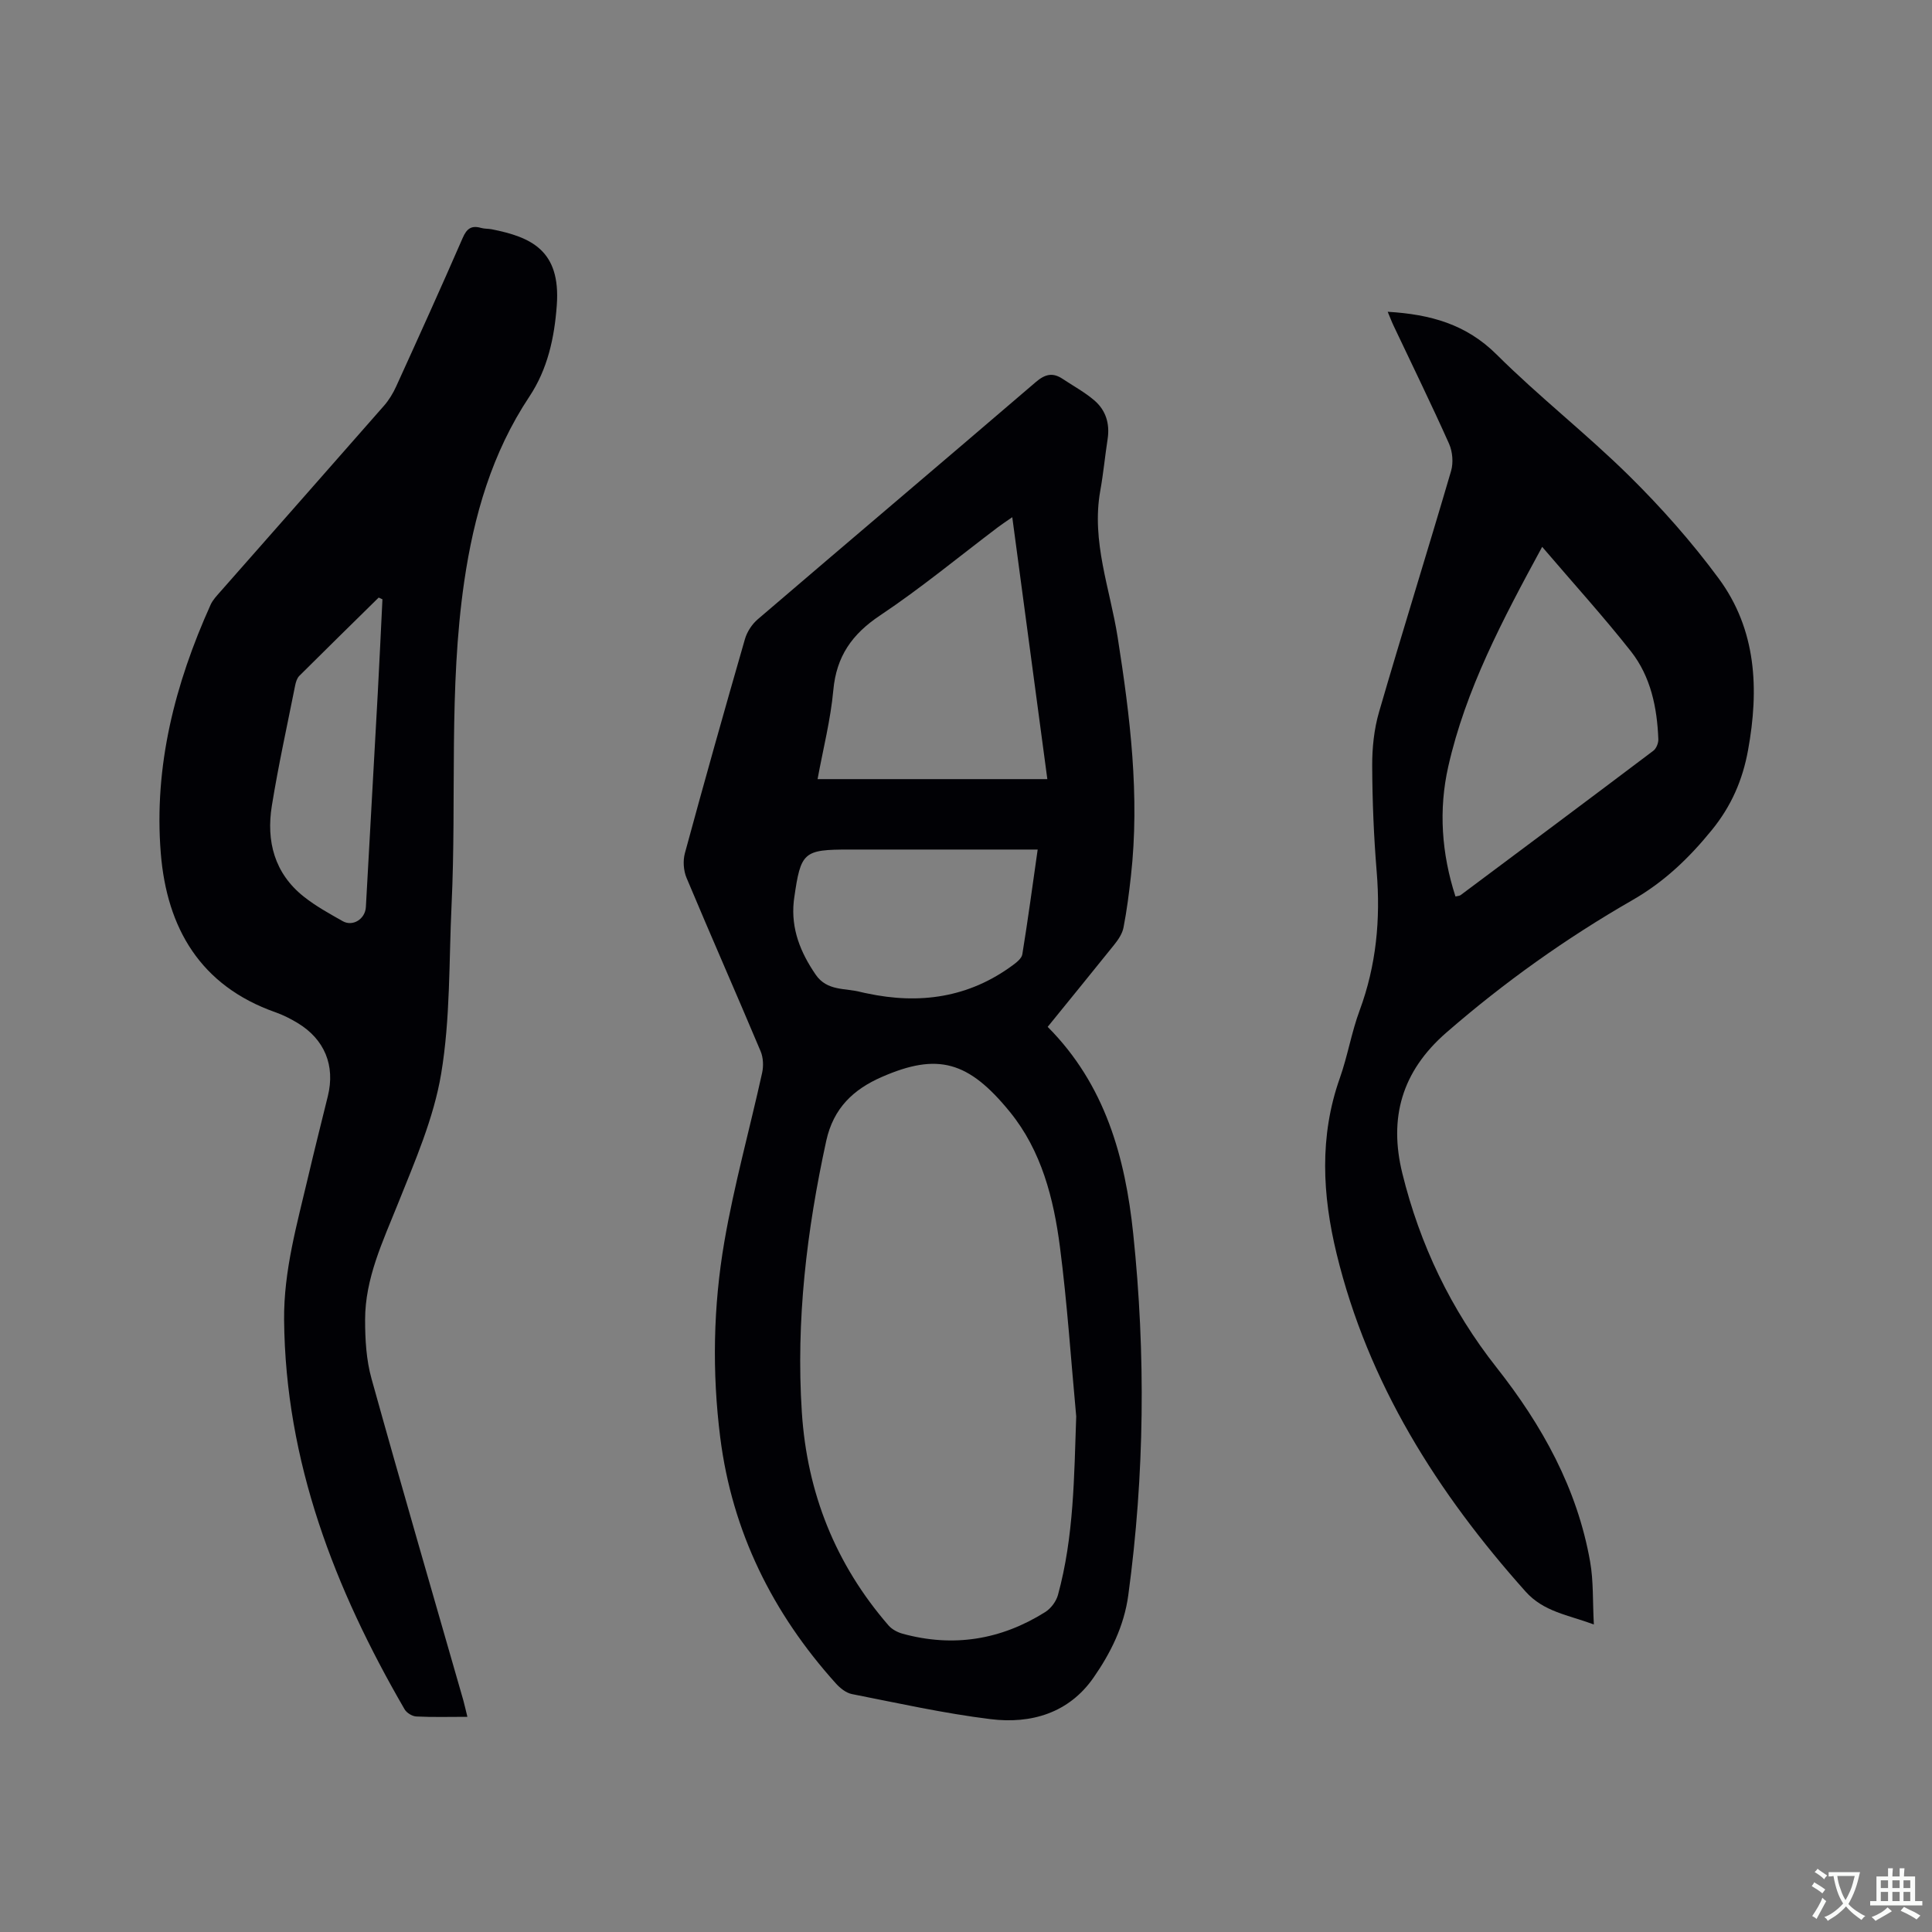
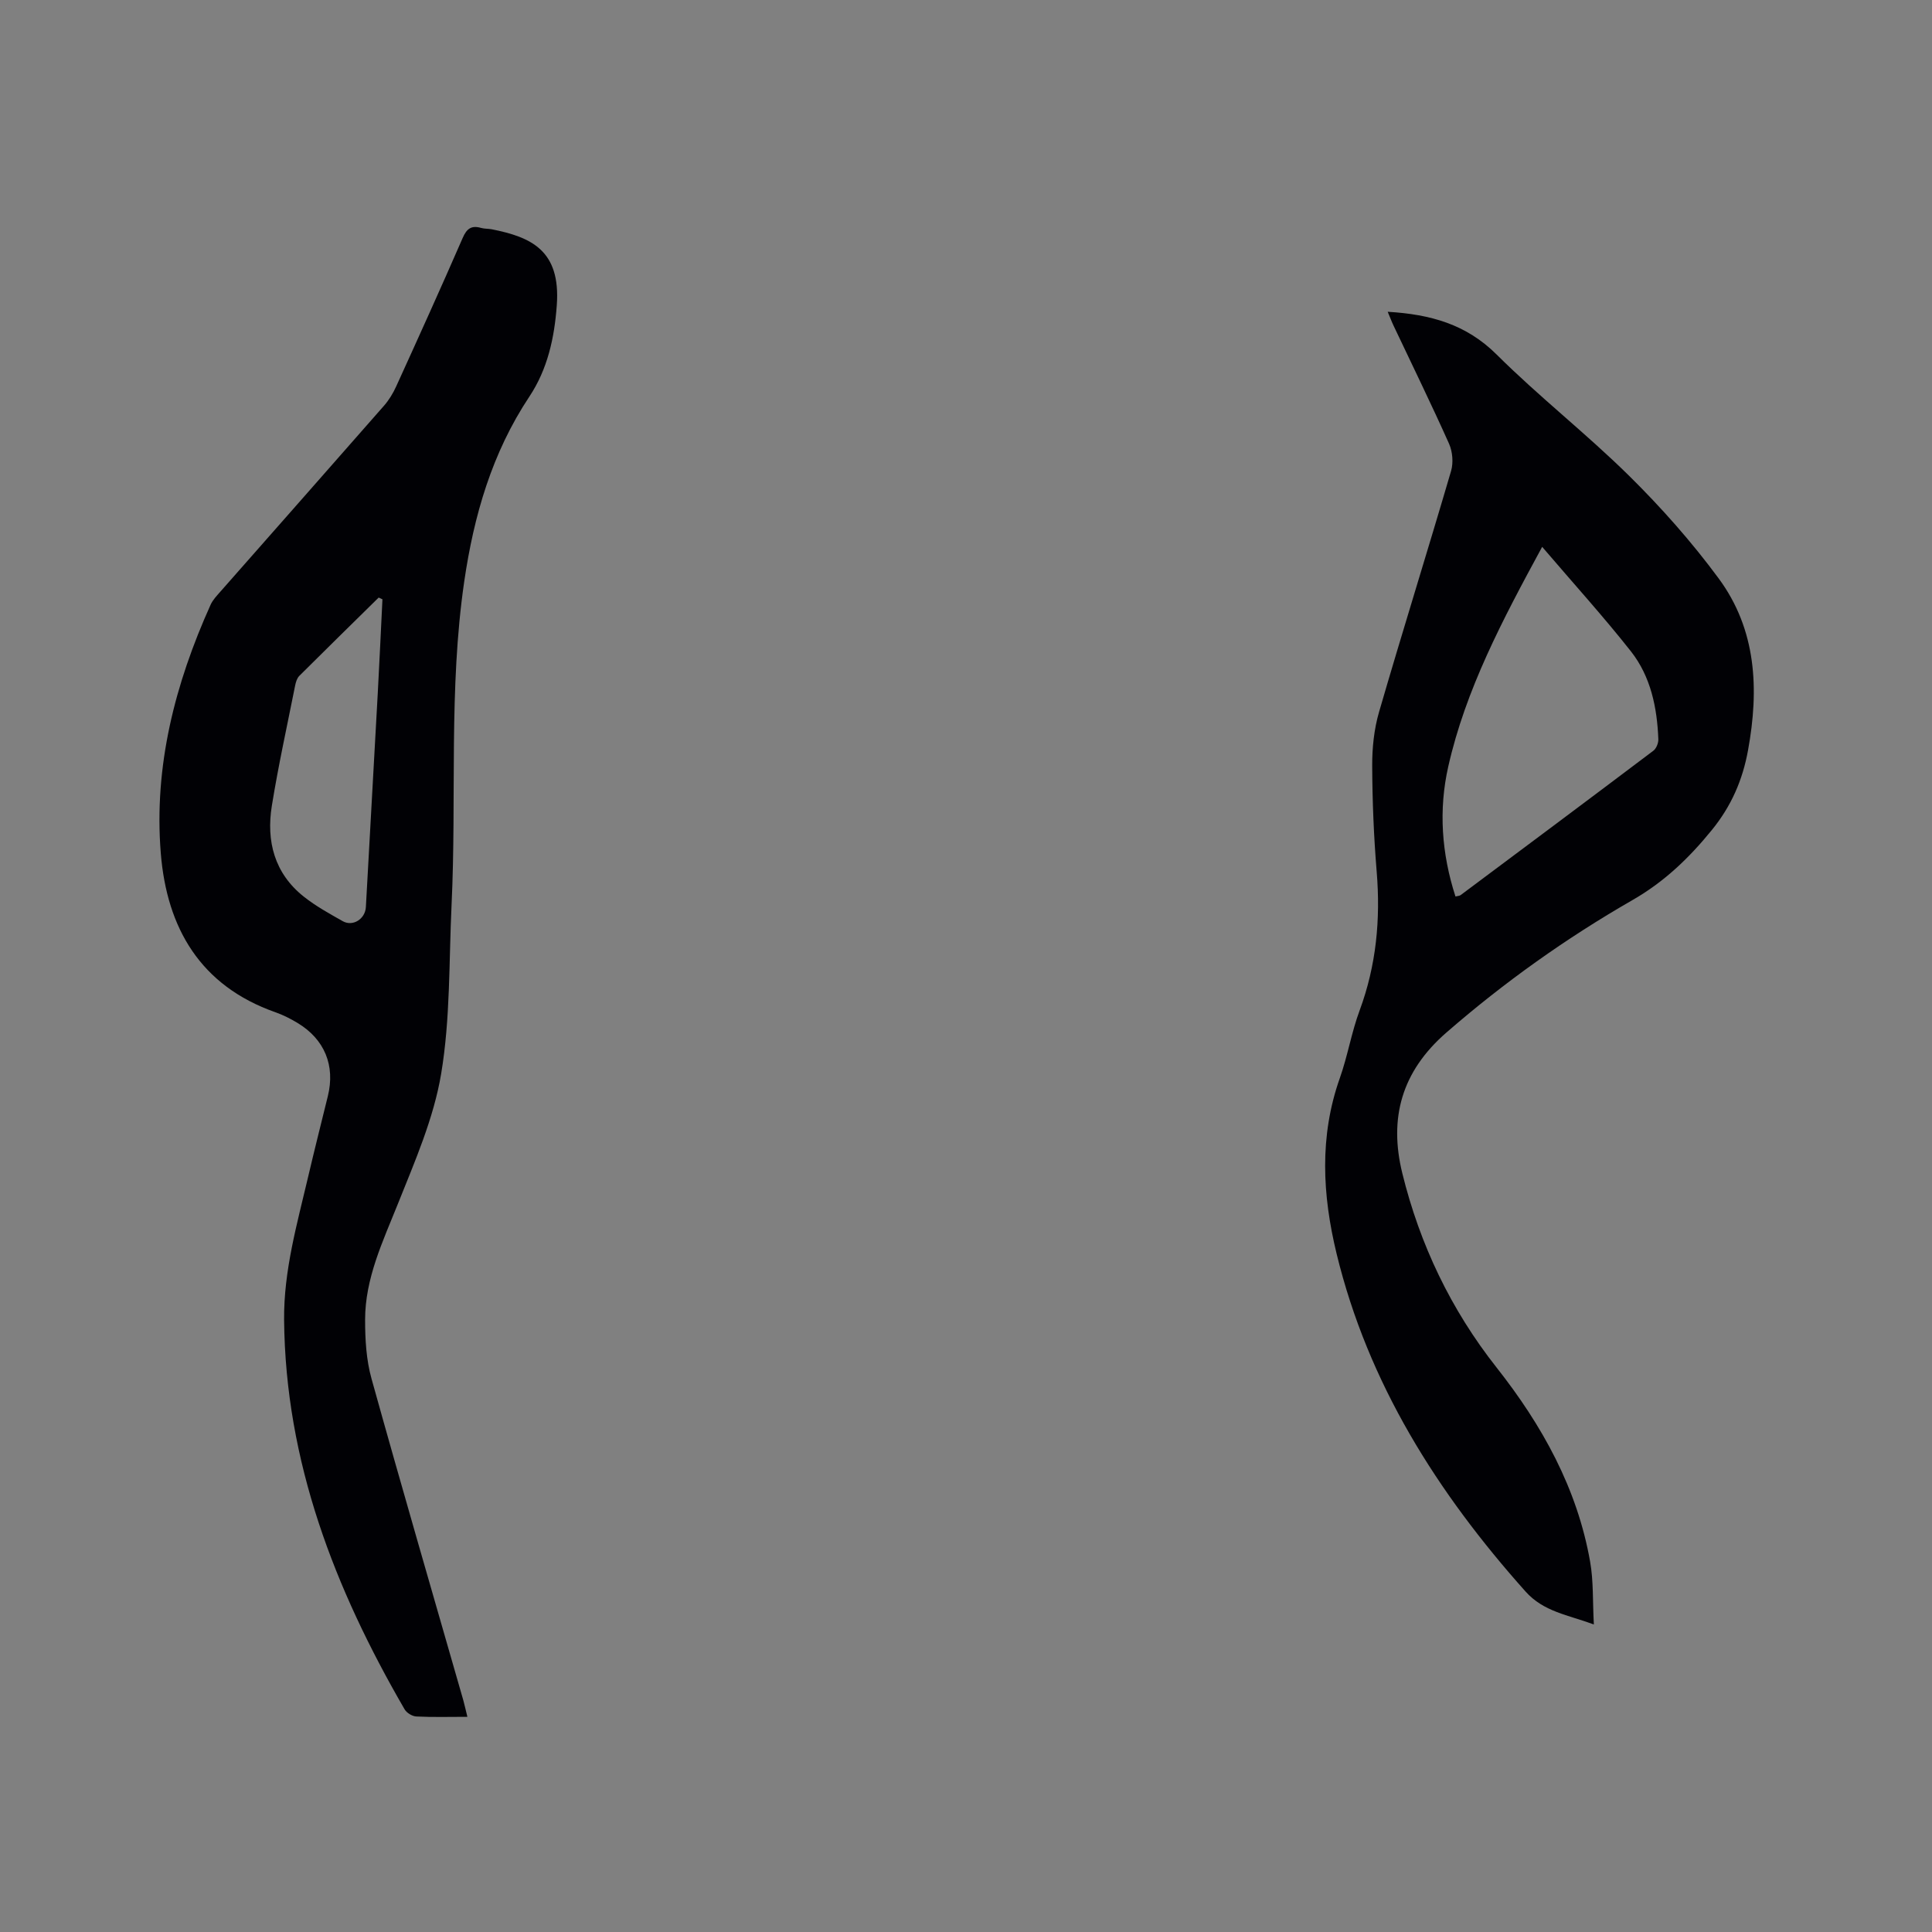
<svg xmlns="http://www.w3.org/2000/svg" enable-background="new 0 0 400 400" viewBox="0 0 400 400">
  <rect x="0" y="0" width="400" height="400" fill="#808080" stroke="none" />
  <g fill="#010105">
-     <path d="m216.91 212.6c11.92 11.97 16.06 27.03 17.71 42.82 2.61 24.95 2.36 49.92-1.02 74.84-.87 6.42-3.66 11.99-7.2 17.08-5.1 7.33-12.92 9.63-21.32 8.59-9.64-1.19-19.16-3.31-28.7-5.19-1.21-.24-2.45-1.23-3.31-2.19-13.11-14.55-21.48-31.41-23.95-50.91-1.71-13.53-1.46-27.16.85-40.56 2.02-11.75 5.25-23.3 7.82-34.96.31-1.41.24-3.15-.31-4.46-5.05-12-10.31-23.91-15.34-35.91-.63-1.5-.77-3.54-.34-5.11 4.02-14.81 8.18-29.58 12.43-44.32.43-1.5 1.45-3.07 2.64-4.09 19.16-16.41 38.42-32.7 57.57-49.12 1.93-1.66 3.52-2.04 5.58-.66 2.19 1.46 4.54 2.73 6.53 4.43 2.4 2.04 3.26 4.84 2.77 8.03-.55 3.56-.88 7.15-1.52 10.69-1.88 10.51 2.03 20.32 3.61 30.4 2.57 16.38 4.59 32.74 2.74 49.34-.4 3.58-.85 7.16-1.54 10.69-.24 1.27-1.08 2.51-1.91 3.55-4.5 5.61-9.06 11.18-13.79 17.02zm5.91 80.66c-1.09-11.7-1.86-23.44-3.37-35.09-1.3-10.03-3.82-19.93-10.37-27.97-8.56-10.51-14.93-12.3-26.55-7.21-5.77 2.53-9.97 6.36-11.47 13.23-4.04 18.54-6.28 37.17-5.05 56.14 1.08 16.72 6.97 31.51 17.97 44.19.7.8 1.84 1.4 2.88 1.69 10.49 2.88 20.37 1.28 29.54-4.48 1.18-.74 2.27-2.2 2.64-3.54 3.31-12.09 3.34-24.49 3.78-36.96zm-5.98-131.95c-2.44-18.22-4.82-36.02-7.26-54.23-1.27.88-2.13 1.44-2.95 2.06-8.11 6.13-15.97 12.64-24.41 18.27-5.82 3.88-9.05 8.47-9.69 15.48-.56 6.14-2.12 12.19-3.26 18.42zm-2 14.58c-1.43 0-2.57 0-3.71 0-11.76 0-23.52 0-35.28 0-9.52 0-10.06.48-11.43 10.11-.03.21-.06.42-.08.63-.59 5.68 1.38 10.55 4.53 15.15 2.37 3.47 6.14 2.75 9.39 3.62.41.11.83.18 1.24.27 10.88 2.32 21.06.9 30.18-5.83.8-.59 1.84-1.41 1.98-2.25 1.15-7.08 2.11-14.19 3.18-21.7z" />
    <path d="m96.77 355.45c-3.8 0-7.19.1-10.57-.07-.85-.04-2-.74-2.43-1.48-14.48-24.97-24.68-51.25-24.95-80.64-.09-10.23 2.7-19.89 4.99-29.67 1.3-5.57 2.71-11.11 4.07-16.66 1.55-6.31-.67-11.76-6.28-15.14-1.44-.87-2.98-1.65-4.57-2.21-15.56-5.47-22.49-17.46-23.74-32.92-1.46-18.02 2.94-35.1 10.32-51.47.47-1.03 1.33-1.91 2.09-2.78 11.27-12.81 22.58-25.6 33.83-38.44 1.02-1.17 1.86-2.57 2.51-4 4.65-10.21 9.28-20.43 13.76-30.72.84-1.94 1.82-2.63 3.81-2.06.7.2 1.48.14 2.2.28 8.07 1.61 14.3 4.29 13.47 15.7-.49 6.78-1.91 13.27-5.68 18.94-7.75 11.66-11.5 24.67-13.49 38.31-3.24 22.23-1.56 44.67-2.62 66.99-.55 11.65-.24 23.45-2.15 34.88-1.54 9.25-5.46 18.19-8.98 27-3.12 7.79-6.77 15.38-6.77 23.96 0 4.08.24 8.31 1.33 12.2 6.18 22.23 12.64 44.38 19 66.56.28 1.02.5 2.04.85 3.44zm-17.59-231.37c-.26-.12-.52-.24-.78-.36-5.48 5.39-10.98 10.78-16.43 16.21-.48.48-.72 1.29-.86 1.98-1.65 8.3-3.48 16.57-4.83 24.93-1.18 7.33.54 13.99 6.63 18.81 2.47 1.96 5.29 3.51 8.05 5.07 2.09 1.18 4.65-.44 4.79-2.92.83-14.81 1.66-29.61 2.47-44.42.35-6.44.64-12.87.96-19.3z" />
    <path d="m287.31 64.55c8.86.53 16.25 2.58 22.56 8.86 8.77 8.73 18.59 16.39 27.4 25.08 6.68 6.59 12.98 13.7 18.55 21.25 7.86 10.64 8.4 22.96 6.09 35.6-1.12 6.14-3.43 11.5-7.47 16.48-4.74 5.83-9.85 10.74-16.45 14.53-13.7 7.87-26.54 17-38.52 27.42-9.29 8.07-11.94 17.72-9.14 29.13 3.63 14.76 10.06 28.24 19.52 40.23 9.43 11.96 16.7 25.02 19.37 40.21.71 4.02.51 8.2.77 12.99-5.38-2-10.38-2.61-14.15-6.83-18.25-20.44-32.59-43.06-39.12-69.97-2.93-12.08-3.6-24.26.68-36.33 1.62-4.58 2.41-9.46 4.1-14.01 3.45-9.33 4.34-18.85 3.53-28.69-.6-7.28-.9-14.61-.93-21.92-.02-3.73.38-7.61 1.42-11.18 4.84-16.67 10.03-33.23 14.91-49.89.5-1.71.31-4-.42-5.64-3.67-8.21-7.63-16.29-11.48-24.43-.37-.76-.65-1.54-1.22-2.89zm31.98 48.67c-8.28 15.24-15.84 29.55-19.44 45.47-2.03 8.97-1.39 18.02 1.49 26.92.5-.13.85-.12 1.07-.29 13.32-9.94 26.64-19.88 39.9-29.89.61-.46 1.06-1.59 1.03-2.38-.25-6.56-1.57-12.97-5.67-18.19-5.68-7.2-11.86-14.01-18.38-21.64z" />
  </g>
-   <path d="m377.9 391.2c-.2.3-.4.5-.6.8-.7-.6-1.4-1-2.2-1.5.2-.3.4-.5.5-.8.6.4 1.4.8 2.3 1.5zm-1.8 6.1c-.2-.2-.5-.4-.9-.6.4-.6.8-1.2 1.2-1.9s.7-1.3.9-1.9c.3.3.5.5.8.7-.7 1.3-1.4 2.6-2 3.7zm2.2-9c-.3.3-.5.5-.6.8-.6-.6-1.3-1.1-2-1.5.3-.3.5-.5.6-.7.6.5 1.3.9 2 1.4zm.3.2v-.9h2 4.5c-.3 1.3-.6 2.5-1 3.6s-.9 2.1-1.4 3c.4.5 1 1 1.6 1.4s1.2.8 1.9 1.1c-.3.2-.5.4-.8.8-.4-.3-1-.7-1.6-1.2s-1.2-1.1-1.6-1.6c-.5.6-1.1 1.1-1.7 1.6s-1.4.9-2.1 1.4c-.1-.3-.3-.5-.7-.8.6-.2 1.2-.5 1.9-1s1.4-1.1 2-1.8c-.5-.8-.9-1.6-1.2-2.5s-.6-2-.8-3.2c-.4.1-.7.1-1 .1zm2.5 2.7c.3 1 .7 1.7 1 2.2.3-.5.6-1.1 1-2s.6-1.9.9-3h-3.2-.4c.1.9.3 1.8.7 2.8z" fill="#fafbfa" />
-   <path d="m396.5 388.5v1.5 3.6h1.5v.9c-.4 0-1 0-1.7 0h-7.9c-.5 0-.9 0-1.2 0v-.9h1.3v-3.5c0-.7 0-1.2 0-1.6h2.4c0-.8 0-1.4 0-1.7h1c0 .3-.1.8-.1 1.7h1.5c0-.8 0-1.4 0-1.7h1c0 .3-.1.9-.1 1.7zm-8.2 9.2c-.2-.3-.5-.5-.8-.8.8-.3 1.4-.6 1.9-.9s1-.7 1.4-1.1c.3.3.6.5.9.8-1.6 1-2.8 1.6-3.4 2zm2.6-6.8v-1.6h-1.5v1.6zm0 2.7v-1.9h-1.5v1.9zm2.4-2.7v-1.6h-1.5v1.6zm0 2.7v-1.9h-1.5v1.9zm.2 2 .7-.8c.4.2.9.5 1.6.8s1.3.7 1.8 1c-.3.3-.5.5-.8.8-.4-.3-1.5-1-3.3-1.8zm2-4.7v-1.6h-1.4v1.6zm0 2.7v-1.9h-1.4v1.9z" fill="#fafbfa" />
</svg>